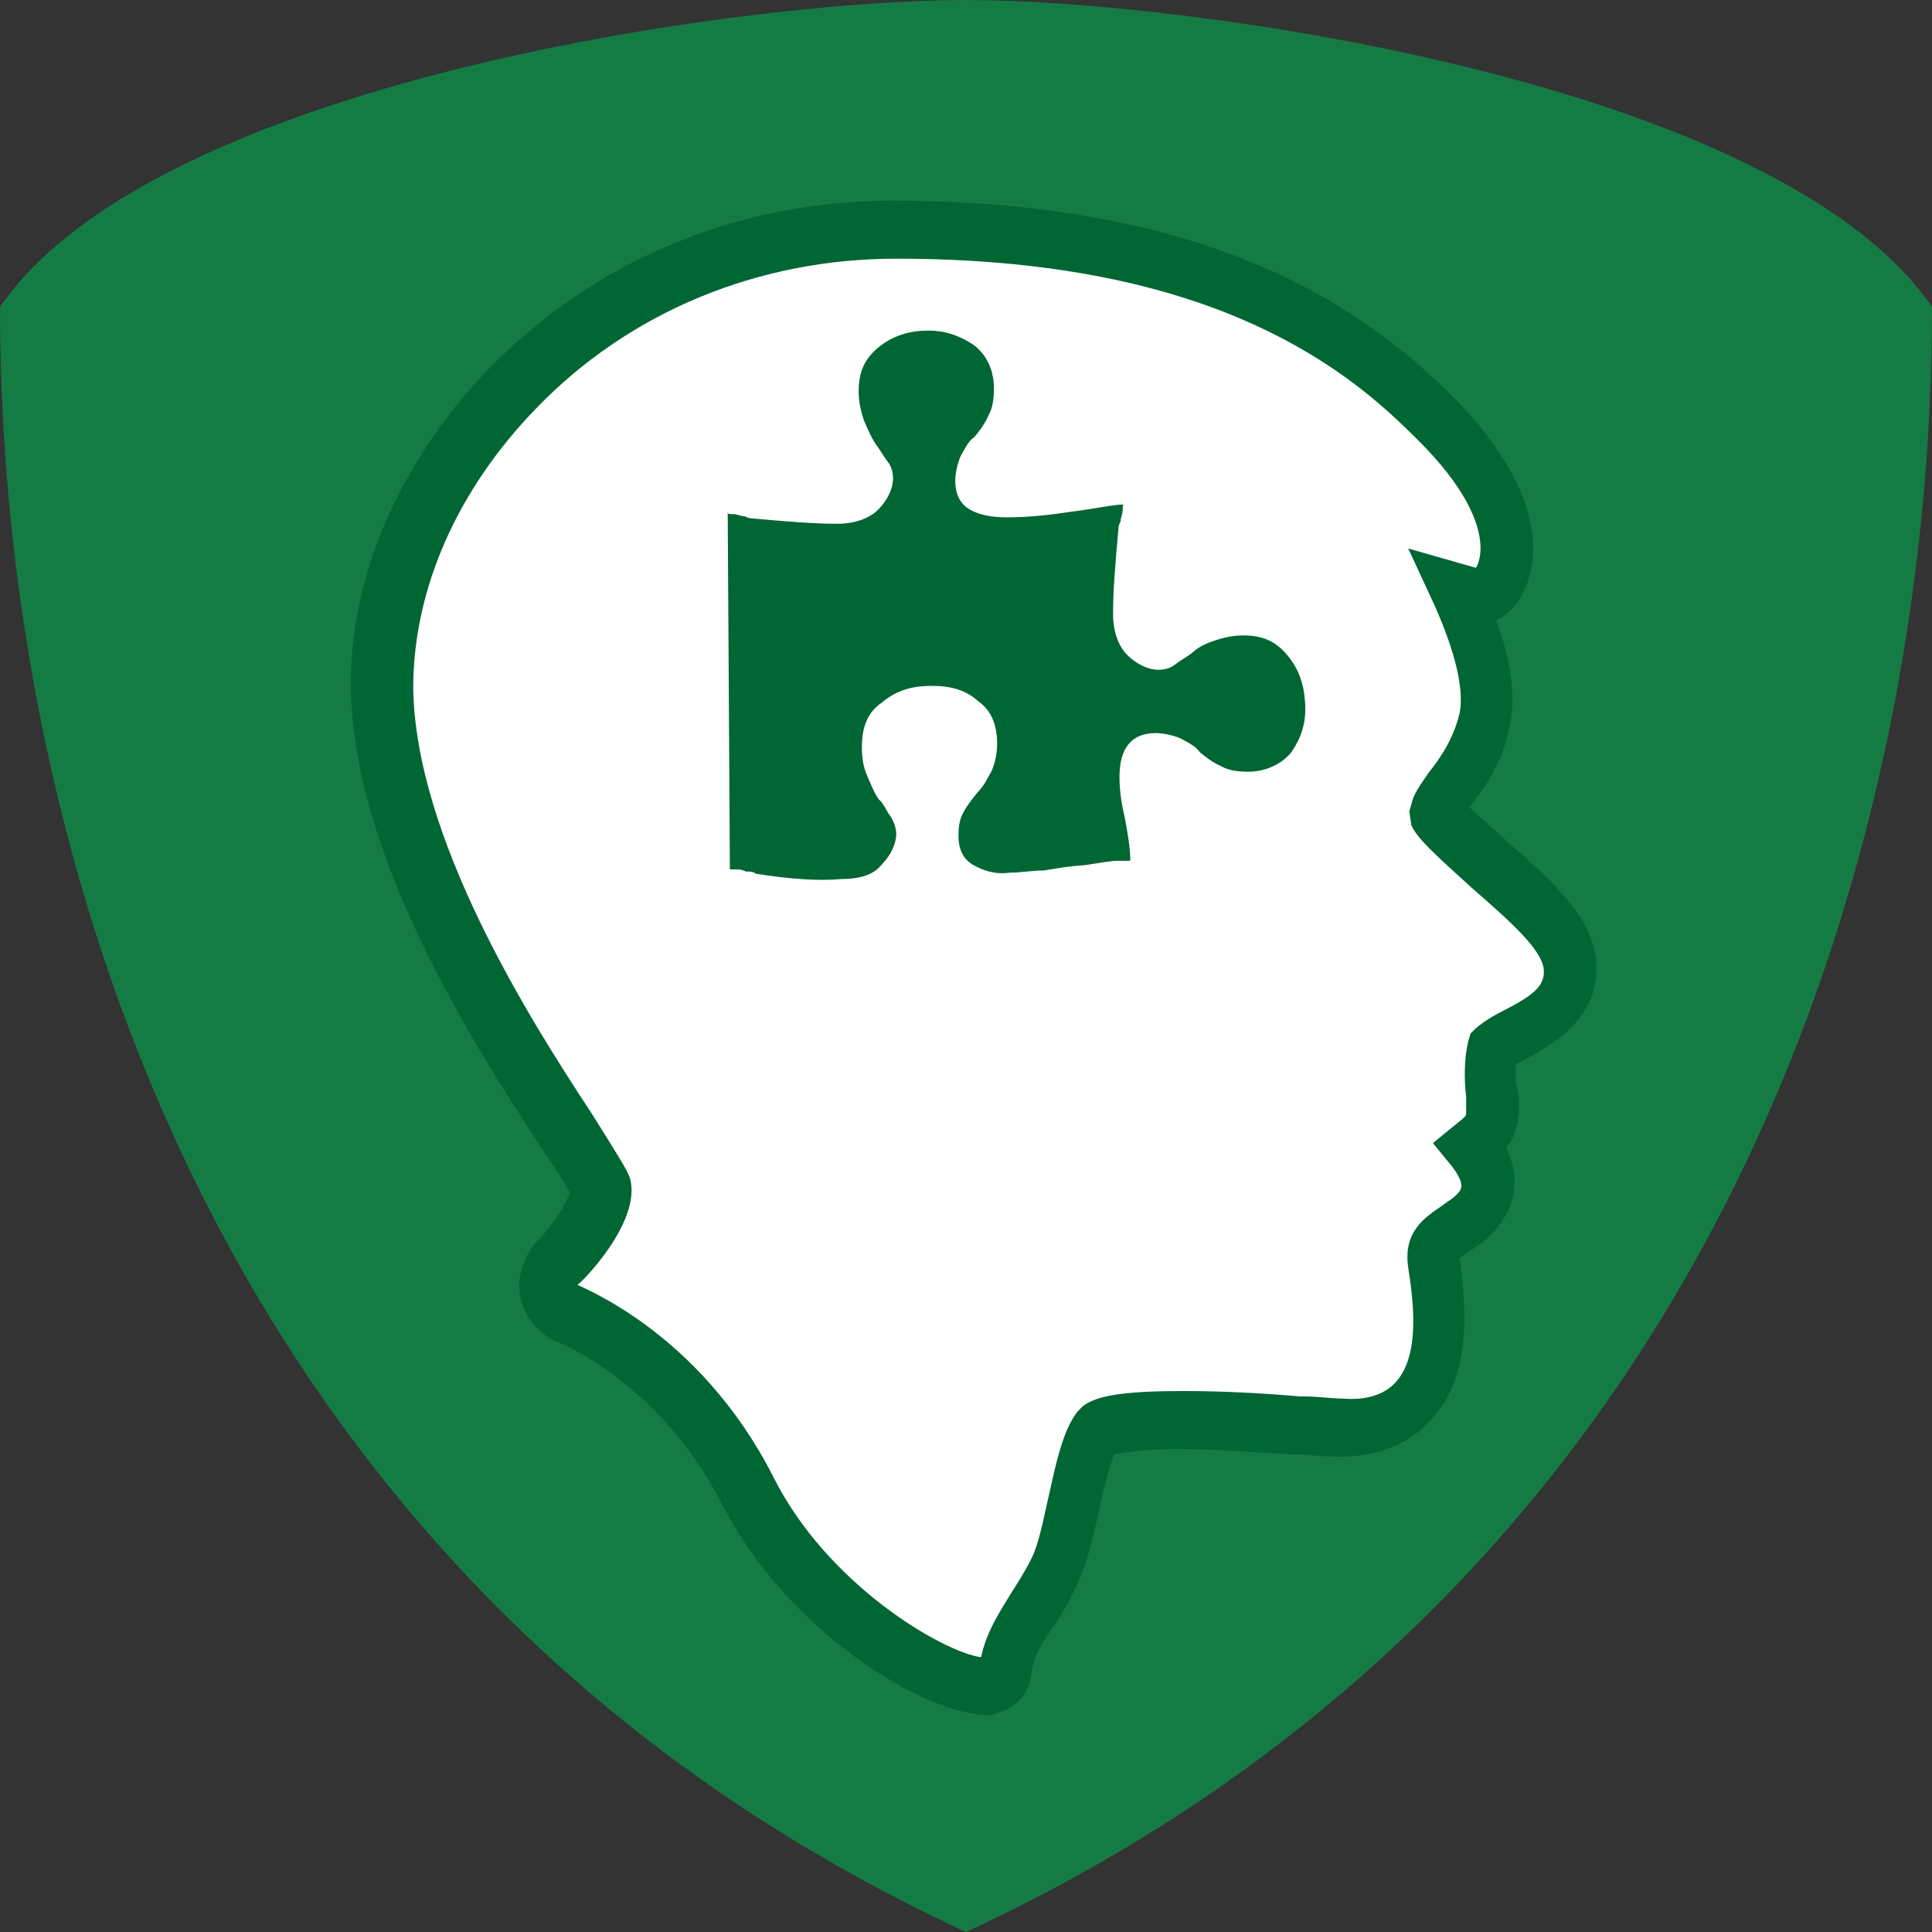
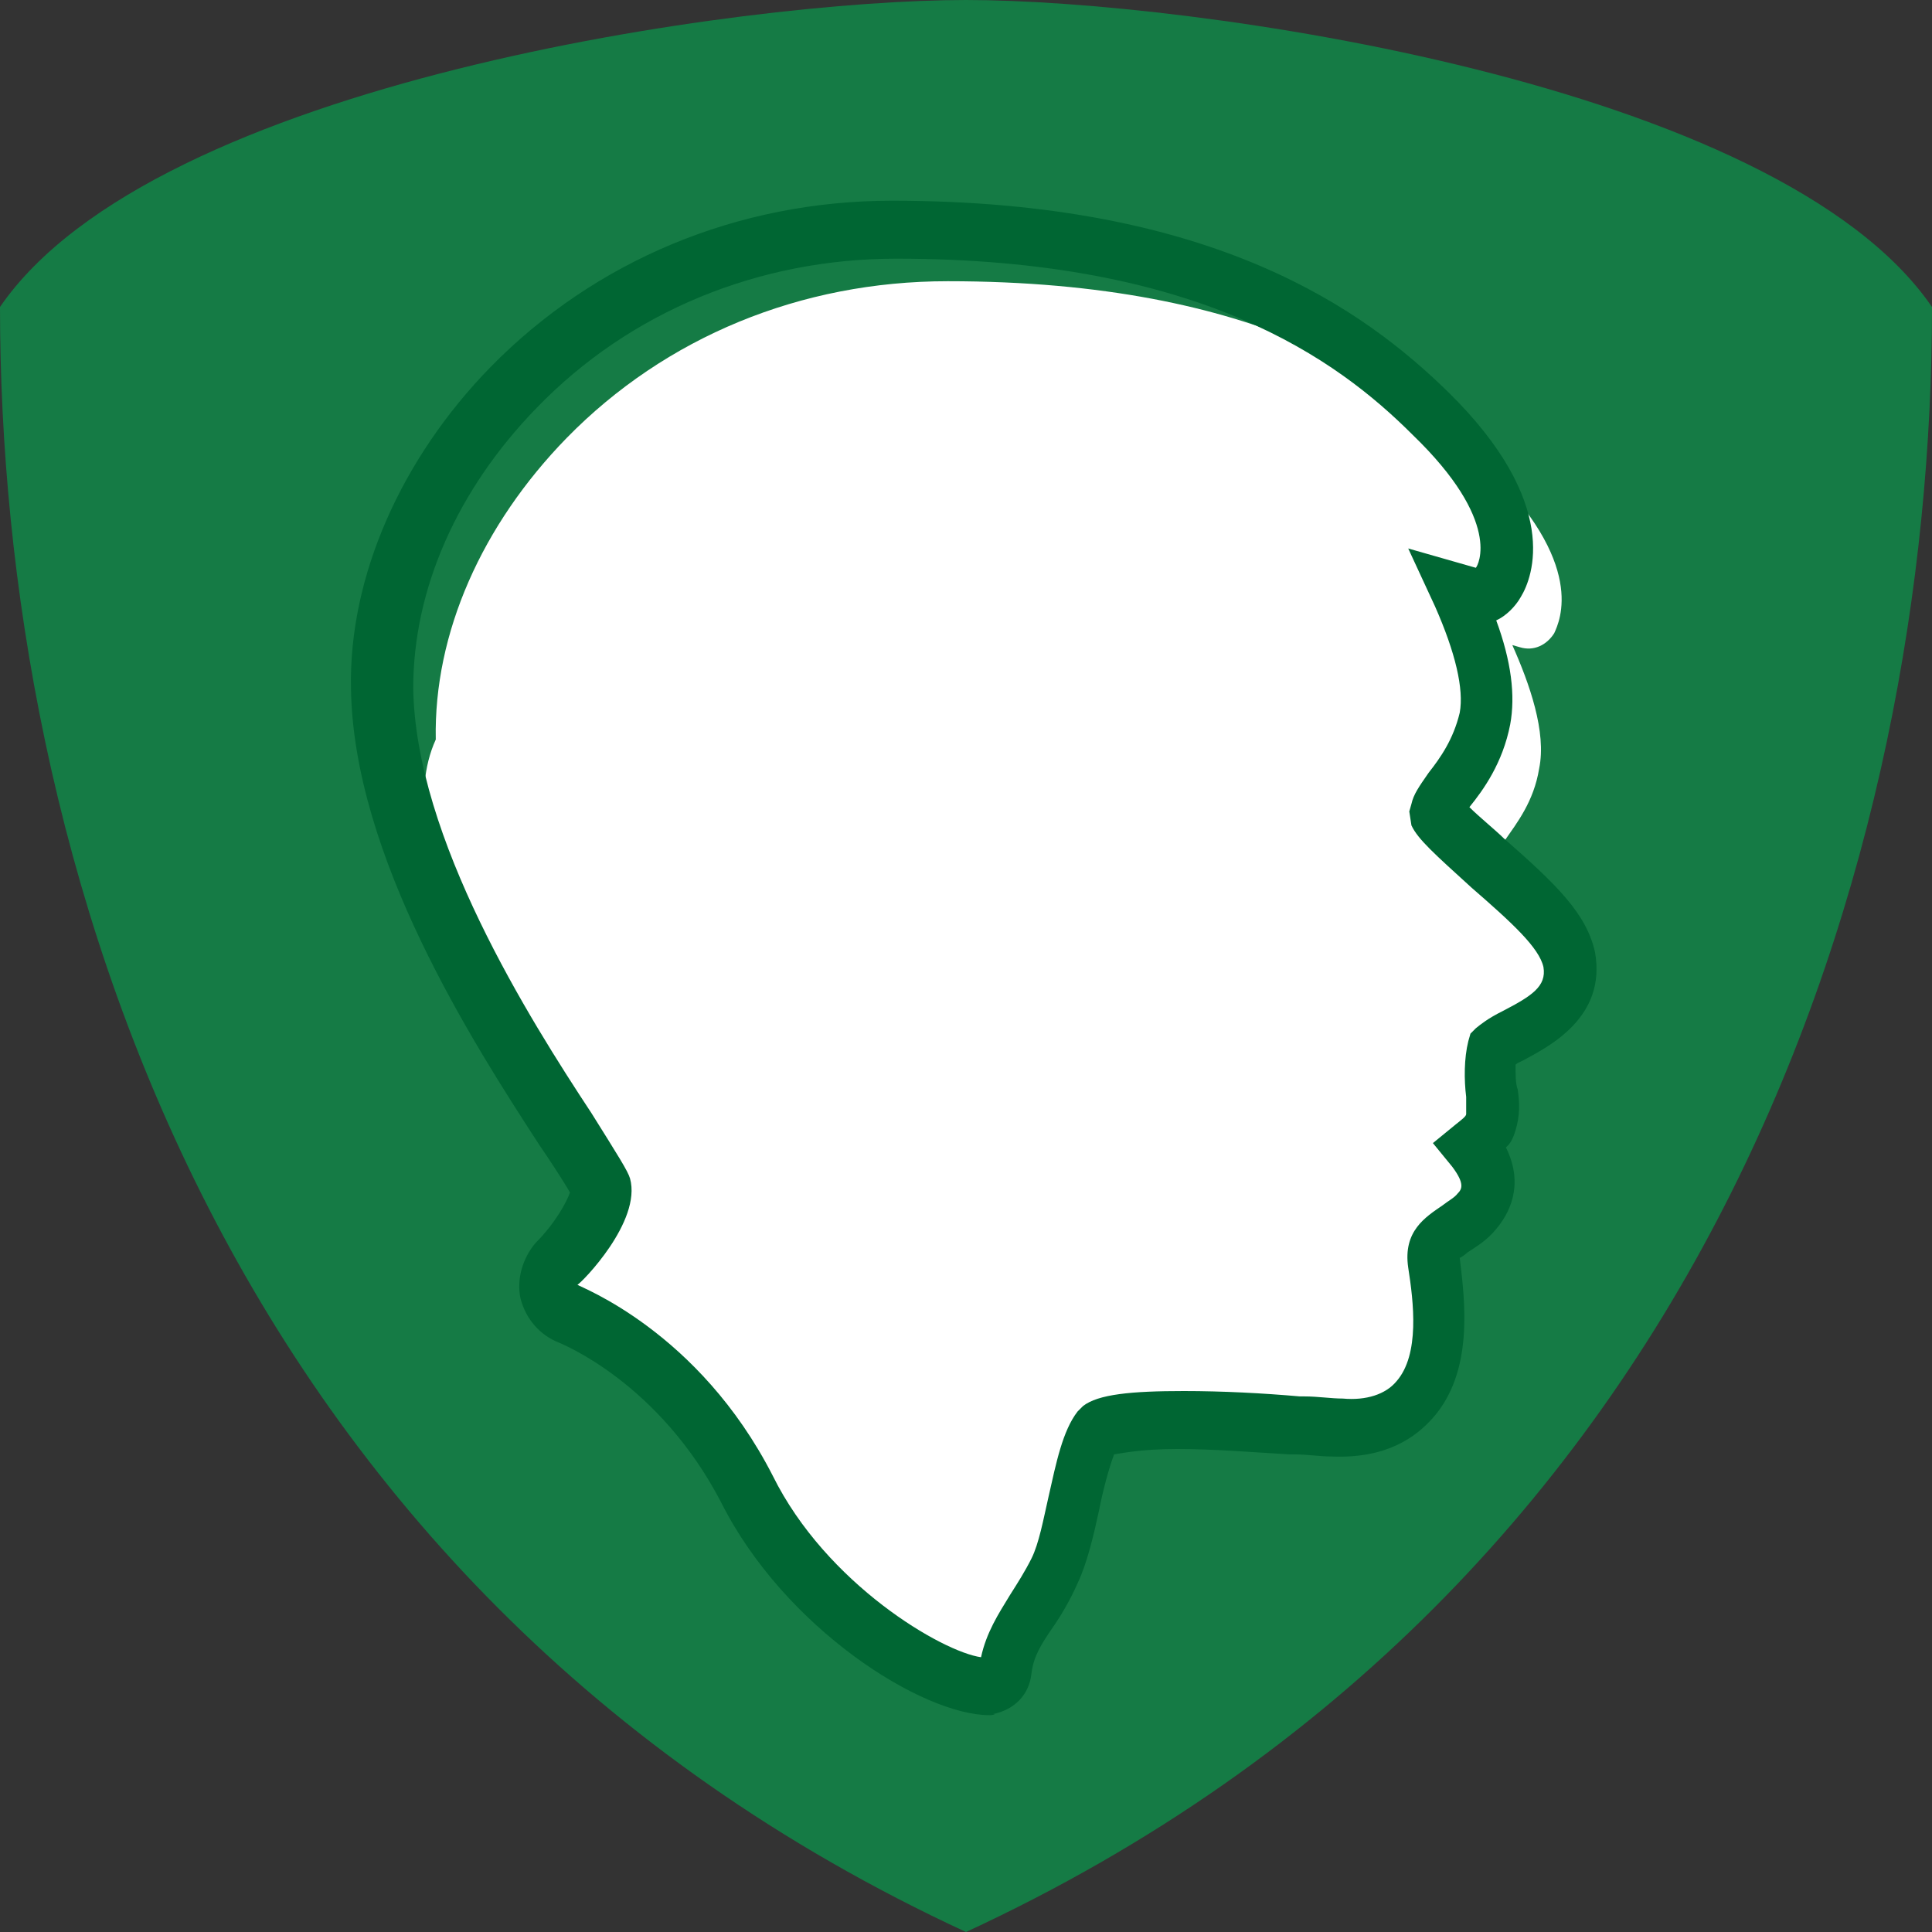
<svg xmlns="http://www.w3.org/2000/svg" version="1.1" id="Layer_1" x="0px" y="0px" viewBox="0 0 180 180" style="enable-background:new 0 0 180 180;" xml:space="preserve">
  <rect x="0" y="0" width="180" height="180" fill="#333333" stroke="none" />
  <style type="text/css">
	.st0{fill:#157B45;}
	.st1{fill:#FFFFFF;}
	.st2{fill:#006633;}
</style>
  <g>
    <path class="st0" d="M90,0C69.3,0,14.4,7.6,0,28.6c0,50.8,20,119,90,151.4c70-32.4,90-100.6,90-151.4C165.6,7.6,110.7,0,90,0z" />
  </g>
  <g>
-     <path class="st1" d="M146.5,89.1c-0.5-2.7-3.2-5.2-7.6-9c-1.8-1.6-4.5-4-4.9-4.9l0,0c0-0.4,0.7-1.3,1.3-1.8   c1.1-1.6,2.7-3.6,3.2-6.7c0.7-3.4-0.9-7.9-2.5-11.5l0.7,0.2c1.3,0.4,2.5-0.2,3.2-1.3c0.5-1.1,3.1-6.5-6.5-15.7   c-7.6-7.4-20.9-17.1-50-17.1c-13.7,0-26.3,5.2-35.5,14.6c-7.9,8.1-12.4,18.2-12.2,28.1C36,79,47,95.9,52.7,105.1   c1.4,2.3,3.2,4.9,3.4,5.6c0.4,1.1-1.8,4.7-4.1,7c-0.7,0.7-0.9,1.6-0.7,2.7c0.2,0.9,0.9,1.8,1.8,2.2c0.2,0,10.3,3.8,16.6,16.2   c7,13.7,23.9,21.8,24.5,16.9c0.2-2.3,1.3-3.8,2.3-5.6c0.7-1.1,1.6-2.3,2.2-3.8c0.9-1.8,1.3-4,1.8-6.3c0.5-2.5,1.3-5.4,2.3-6.8   c0.2-0.2,1.6-0.9,7.7-0.9c3.6,0,7.4,0.2,11,0.5c1.3,0,2.5,0.2,3.6,0.2c4,0.2,6.1-1.3,7.2-2.7c3.1-3.4,2.3-9.2,1.8-12.8   c-0.2-1.6,0.4-2.2,2-3.2c0.7-0.5,1.4-0.9,2-1.6c1.4-1.8,1.3-3.8-0.5-6.1c0.7-0.5,1.4-1.3,1.8-2.2c0.2-0.7,0.2-1.4,0.2-2.7   c-0.2-1.1-0.2-3.1,0-4.1c0.4-0.4,1.4-0.9,2-1.1C143.6,95.2,147.2,93.2,146.5,89.1z" />
+     <path class="st1" d="M146.5,89.1c-0.5-2.7-3.2-5.2-7.6-9l0,0c0-0.4,0.7-1.3,1.3-1.8   c1.1-1.6,2.7-3.6,3.2-6.7c0.7-3.4-0.9-7.9-2.5-11.5l0.7,0.2c1.3,0.4,2.5-0.2,3.2-1.3c0.5-1.1,3.1-6.5-6.5-15.7   c-7.6-7.4-20.9-17.1-50-17.1c-13.7,0-26.3,5.2-35.5,14.6c-7.9,8.1-12.4,18.2-12.2,28.1C36,79,47,95.9,52.7,105.1   c1.4,2.3,3.2,4.9,3.4,5.6c0.4,1.1-1.8,4.7-4.1,7c-0.7,0.7-0.9,1.6-0.7,2.7c0.2,0.9,0.9,1.8,1.8,2.2c0.2,0,10.3,3.8,16.6,16.2   c7,13.7,23.9,21.8,24.5,16.9c0.2-2.3,1.3-3.8,2.3-5.6c0.7-1.1,1.6-2.3,2.2-3.8c0.9-1.8,1.3-4,1.8-6.3c0.5-2.5,1.3-5.4,2.3-6.8   c0.2-0.2,1.6-0.9,7.7-0.9c3.6,0,7.4,0.2,11,0.5c1.3,0,2.5,0.2,3.6,0.2c4,0.2,6.1-1.3,7.2-2.7c3.1-3.4,2.3-9.2,1.8-12.8   c-0.2-1.6,0.4-2.2,2-3.2c0.7-0.5,1.4-0.9,2-1.6c1.4-1.8,1.3-3.8-0.5-6.1c0.7-0.5,1.4-1.3,1.8-2.2c0.2-0.7,0.2-1.4,0.2-2.7   c-0.2-1.1-0.2-3.1,0-4.1c0.4-0.4,1.4-0.9,2-1.1C143.6,95.2,147.2,93.2,146.5,89.1z" />
    <path class="st2" d="M92.2,159.8c-6.3,0-19.1-8.1-25-19.8c-5.8-11.2-14.9-14.8-15.1-14.9c-1.8-0.7-3.1-2.2-3.6-4.1   c-0.4-1.8,0.2-3.8,1.4-5.2c1.8-1.8,2.9-3.8,3.2-4.7c-0.5-0.9-2-3.2-2.9-4.5c-6.1-9.4-17.3-26.8-17.5-42.5   c-0.2-10.4,4.7-21.4,13-29.9c9.7-9.9,23-15.5,37.4-15.5c30.2,0,44.1,10.3,51.8,17.8c10.6,10.4,7.9,17.3,6.8,19.1   c-0.5,0.9-1.4,1.8-2.3,2.2c1.4,3.8,1.8,7,1.3,9.7c-0.7,3.6-2.5,6.1-3.8,7.7l0,0c0.9,0.9,2.5,2.2,3.2,2.9c4.9,4.3,7.7,7,8.5,10.6   l0,0c1.1,6.1-4.3,8.8-6.7,10.1c-0.4,0.2-0.5,0.2-0.7,0.4c0,0.9,0,1.8,0.2,2.3c0.2,1.3,0.2,2.5-0.2,3.8c-0.2,0.7-0.5,1.3-0.9,1.6   c1.8,3.6,0.2,6.3-0.9,7.6c-0.9,1.1-1.8,1.6-2.7,2.2c-0.2,0.2-0.5,0.4-0.7,0.5c0.5,4.1,1.3,10.6-2.5,14.9c-1.6,1.8-4.3,3.8-9.4,3.6   c-1.1,0-2.3-0.2-3.6-0.2h-0.4c-3.4-0.2-7-0.5-10.4-0.5s-5.2,0.4-5.9,0.5c-0.5,1.3-1.1,3.6-1.4,5.2c-0.5,2.3-1.1,4.9-2,6.8   c-0.7,1.6-1.6,3.1-2.3,4.1c-1.1,1.6-1.8,2.7-2,4.3c-0.2,2-1.6,3.4-3.6,3.8C92.9,159.7,92.5,159.8,92.2,159.8z M83.5,24.1   C70.7,24.1,58.7,29,50,38c-7.4,7.6-11.5,16.9-11.5,26.1c0.2,14,10.8,30.8,16.6,39.6c2.5,4,3.4,5.4,3.6,6.1c1.1,4-4.5,9.7-4.9,9.9   c0.2,0.2,11.3,4.3,18.2,17.8c5,10.1,15.8,16.4,19.4,16.9c0.5-2.3,1.6-4,2.7-5.8c0.7-1.1,1.4-2.2,2-3.4c0.7-1.4,1.1-3.6,1.6-5.8   c0.7-3.1,1.3-6.1,2.7-7.9l0.5-0.5c1.4-1.1,4.5-1.4,9.4-1.4c3.6,0,7.4,0.2,10.8,0.5h0.4c1.3,0,2.5,0.2,3.6,0.2c2.2,0.2,4-0.4,5-1.6   c2.2-2.5,1.6-7.4,1.1-10.6c-0.5-3.4,1.6-4.7,3.2-5.8c0.5-0.4,1.1-0.7,1.4-1.1c0.4-0.4,0.7-0.9-0.5-2.5l-1.8-2.2l2.2-1.8   c0.5-0.4,0.9-0.7,0.9-0.9c0-0.2,0-0.7,0-1.6c-0.2-1.6-0.2-3.6,0.2-5.2l0.2-0.7l0.5-0.5c0.5-0.4,1.1-0.9,2.5-1.6   c2.7-1.4,4.1-2.3,3.8-4.1l0,0c-0.4-1.8-2.9-4.1-6.7-7.4c-3.4-3.1-5-4.5-5.6-5.8l-0.2-1.3l0.2-0.7c0.2-0.9,0.7-1.6,1.6-2.9   c1.1-1.4,2.3-3.1,2.9-5.6c0.4-2.2-0.4-5.6-2.3-9.9l-2.5-5.4l6.3,1.8c0.2-0.2,2.5-4.3-5.9-12.4C124.6,33.5,111.8,24.1,83.5,24.1z" />
  </g>
  <g>
    <g>
-       <path class="st2" d="M119.9,61c-1.1-1.3-2.3-1.8-4.1-1.8c-0.9,0-1.8,0.2-2.7,0.5s-1.6,0.7-2,1.1c-0.5,0.4-1.1,0.7-1.6,1.1    c-0.5,0.4-1.1,0.5-1.6,0.5c-0.9,0-2-0.5-2.9-1.4c-0.7-0.7-1.3-2-1.3-3.8c0-2,0.2-4.7,0.5-7.9c0,0,0-0.4,0.2-0.7    c0-0.4,0.2-0.7,0.2-1.1s0-0.5,0.2-0.5l0,0c-1.1,0-2.7,0.4-5.2,0.7c-2.5,0.4-4.5,0.5-5.8,0.5s-2.5-0.2-3.4-0.7    c-0.9-0.5-1.4-1.4-1.4-2.7c0-0.7,0.2-1.6,0.5-2.3c0.4-0.7,0.7-1.4,1.3-1.8c0.4-0.5,0.9-1.1,1.3-2c0.4-0.7,0.5-1.6,0.5-2.5    c0-1.8-0.7-3.1-1.8-4c-1.3-0.9-2.7-1.4-4.3-1.4c-1.8,0-3.4,0.5-4.7,1.6c-1.3,1.1-1.8,2.3-1.8,4.1c0,0.9,0.2,1.8,0.5,2.7    c0.4,0.9,0.7,1.6,1.1,2.2c0.4,0.5,0.7,1.1,1.1,1.6c0.4,0.5,0.5,1.1,0.5,1.6c0,0.9-0.5,2-1.4,2.9c-0.7,0.7-2,1.3-3.8,1.3    c-2,0-4.7-0.2-7.9-0.5c0,0-0.4,0-0.7-0.2c-0.4,0-0.7-0.2-1.1-0.2c-0.4,0-0.5,0-0.5-0.2L68,81l0,0c0,0,0,0,0.2,0h0.4    c0.2,0,0.5,0,0.9,0.2c0.4,0,0.7,0,0.9,0.2c3.2,0.5,5.9,0.7,7.9,0.5c1.8,0,3.1-0.4,3.8-1.3c0.9-0.9,1.4-2,1.4-2.9    c0-0.5-0.2-1.1-0.5-1.6c-0.4-0.5-0.7-1.3-1.1-1.6c-0.4-0.5-0.7-1.3-1.1-2.2c-0.4-0.9-0.5-1.8-0.5-2.7c0-1.8,0.5-3.2,1.8-4.1    c1.3-1.1,2.7-1.6,4.7-1.6c1.8,0,3.2,0.4,4.3,1.4c1.3,0.9,1.8,2.3,1.8,4c0,0.9-0.2,1.8-0.5,2.5c-0.4,0.7-0.7,1.4-1.3,2    c-0.4,0.5-0.9,1.1-1.3,1.8c-0.4,0.7-0.5,1.4-0.5,2.3c0,1.3,0.5,2.2,1.4,2.7s2,0.9,3.4,0.7c1.1,0,2-0.2,3.2-0.2    c1.1-0.2,2.3-0.4,3.8-0.5c1.4-0.2,2.3-0.4,3.1-0.4c0.2,0,0.5,0,1.1,0v-0.2c0-0.9-0.2-2.2-0.5-3.8c-0.4-1.6-0.5-2.9-0.5-3.8    c0-2.7,1.1-4.1,3.4-4.1c0.7,0,1.6,0.2,2.3,0.5c0.7,0.4,1.4,0.7,1.8,1.3c0.5,0.4,1.1,0.9,2,1.3c0.7,0.4,1.6,0.5,2.5,0.5    c1.6,0,3.1-0.7,4-1.8c0.9-1.3,1.4-2.7,1.3-4.5C121.5,63.7,121,62.3,119.9,61L119.9,61z" />
-     </g>
+       </g>
  </g>
</svg>